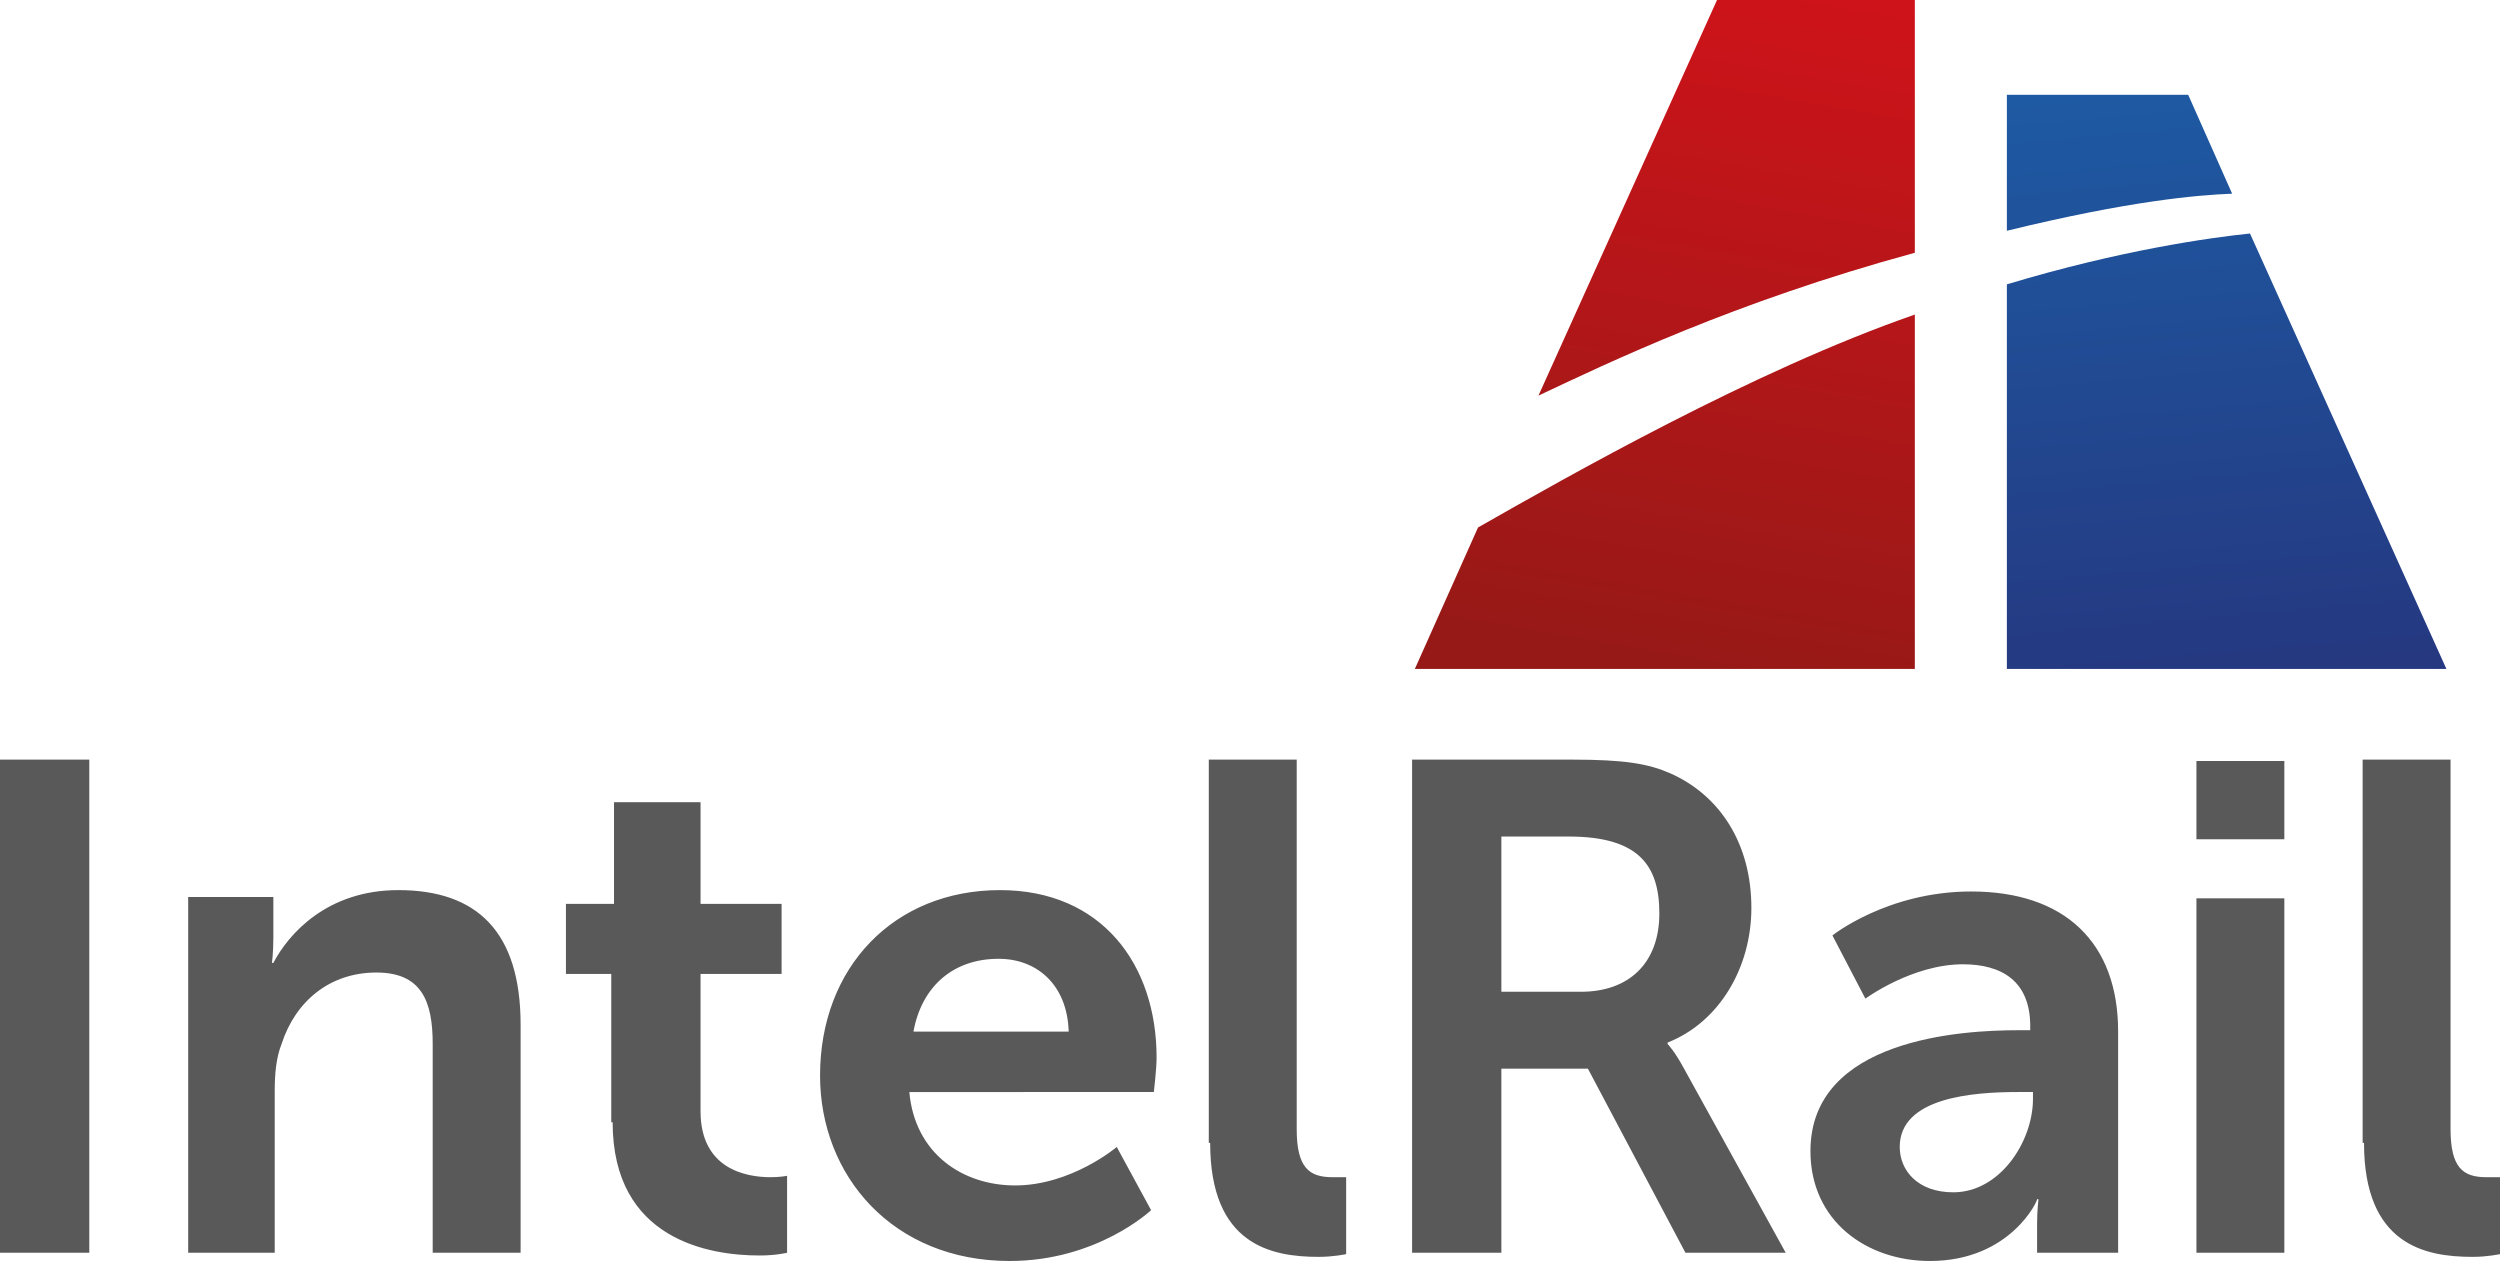
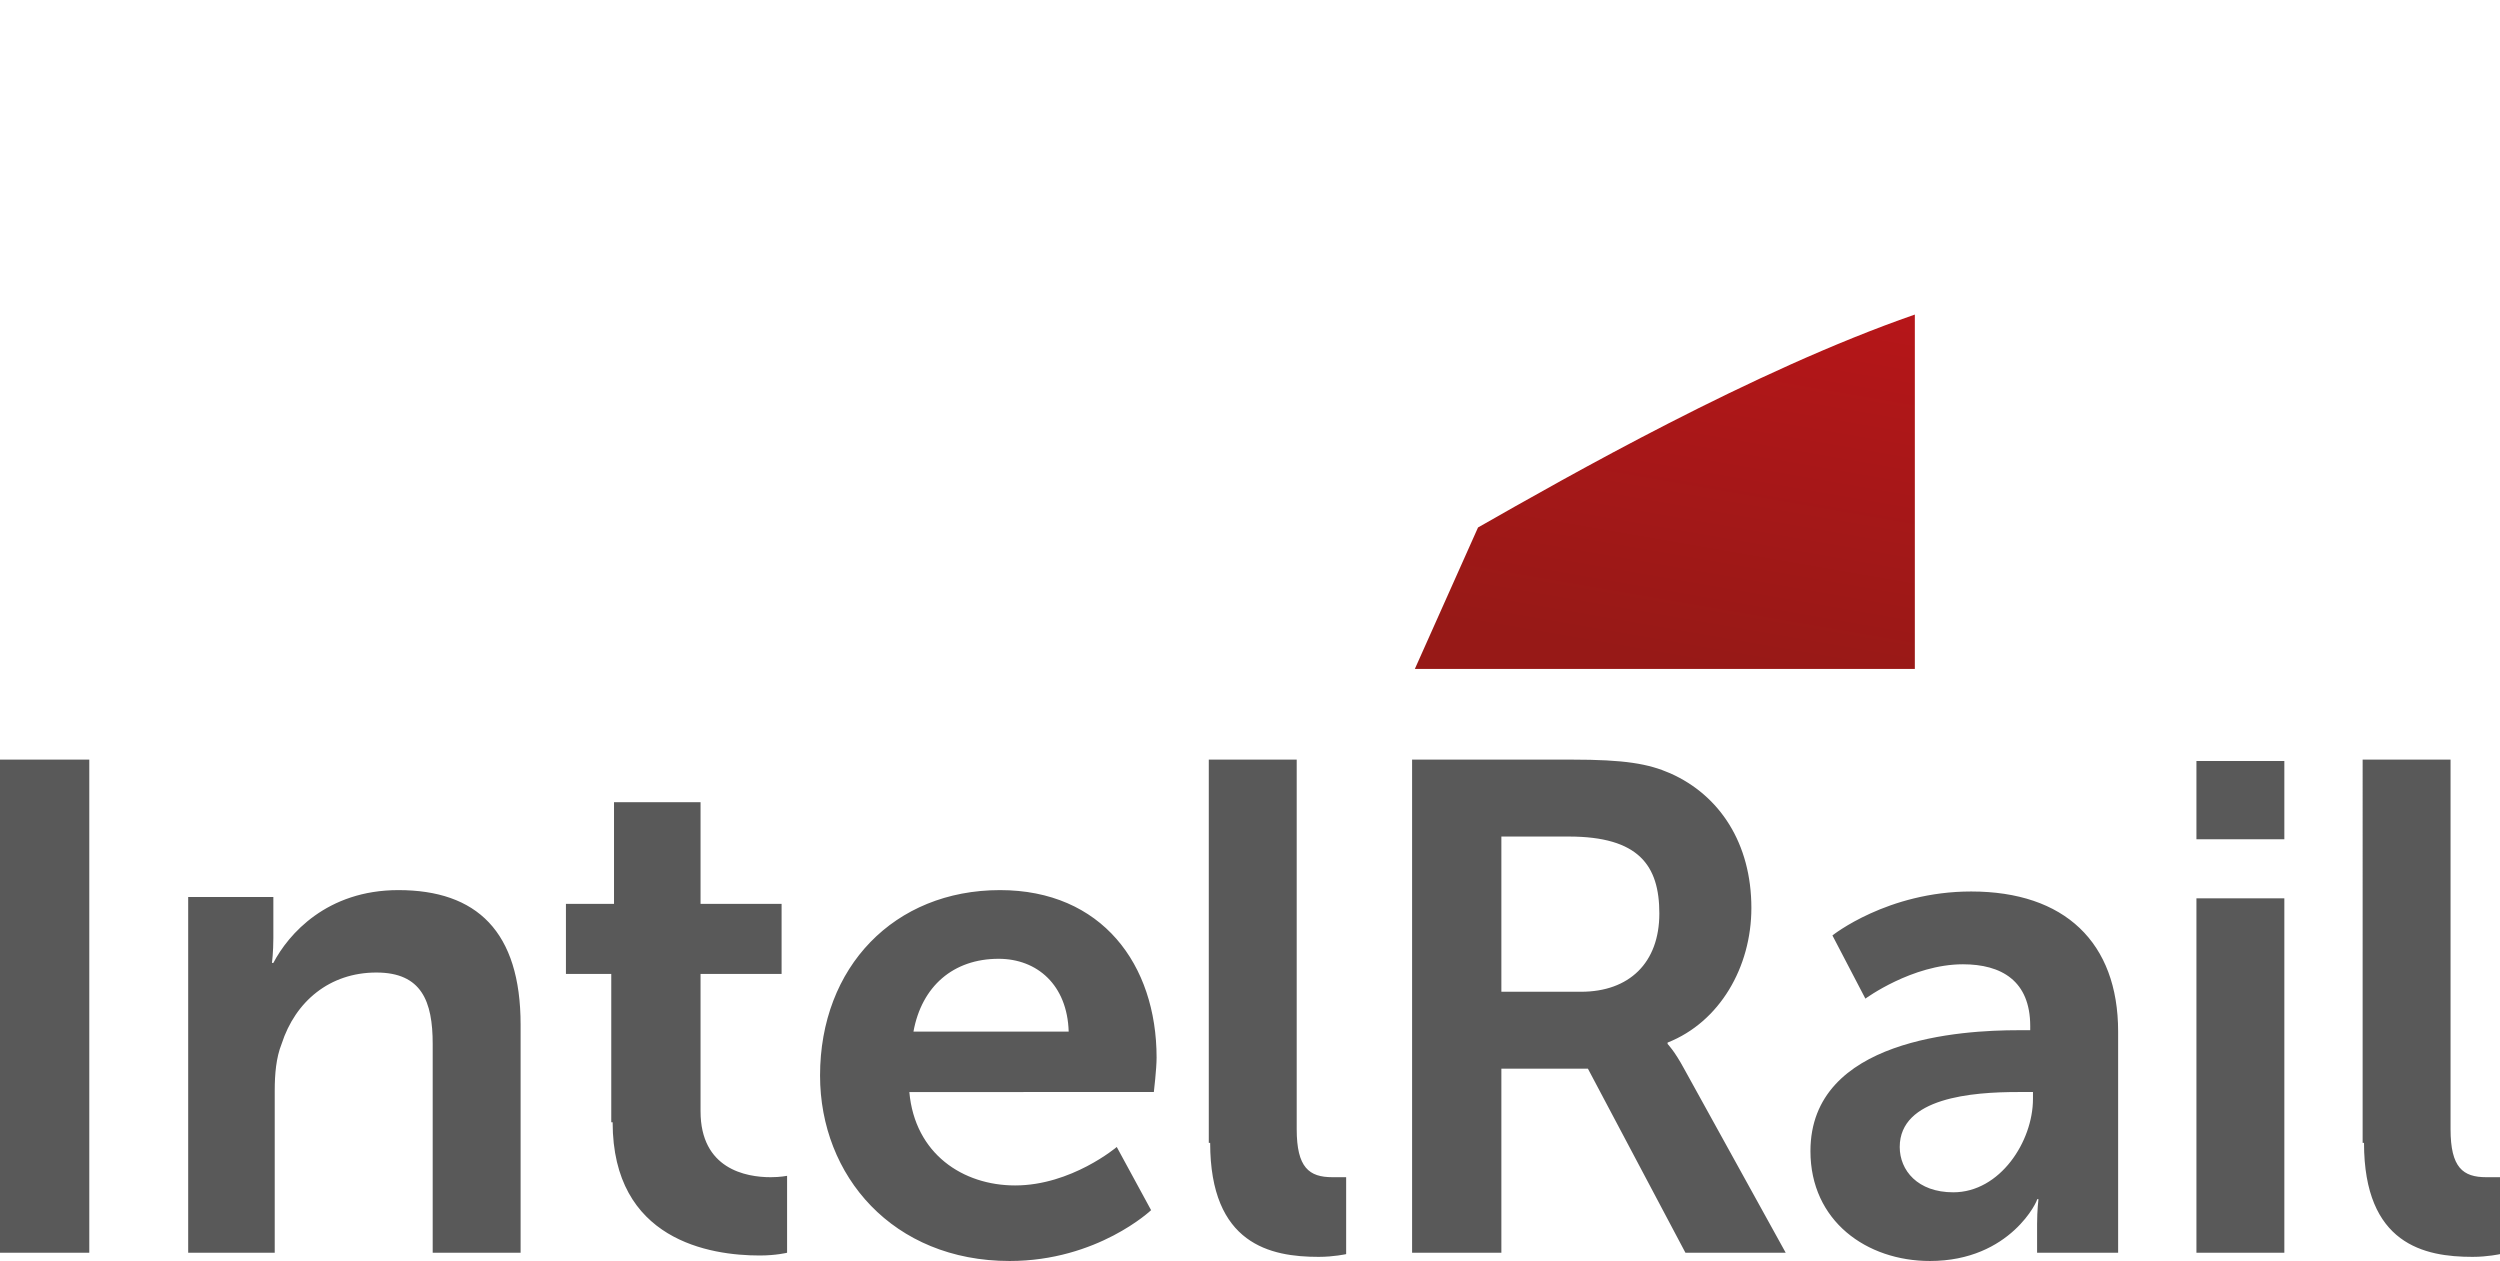
<svg xmlns="http://www.w3.org/2000/svg" xmlns:xlink="http://www.w3.org/1999/xlink" version="1.1" id="Layer_1" x="0px" y="0px" viewBox="0 0 182 91.8" style="enable-background:new 0 0 182 91.8;" xml:space="preserve">
  <style type="text/css">
	.st0{fill:#595959;}
	
		.st1{clip-path:url(#SVGID_00000070115596256705811320000000046925301116276400_);fill:url(#SVGID_00000127035440372977992470000007953830561651465105_);}
	
		.st2{clip-path:url(#SVGID_00000108303445851532742600000016353990441824407225_);fill:url(#SVGID_00000048482699123791063700000004018152015546542731_);}
	
		.st3{clip-path:url(#SVGID_00000075132482772690893610000012408864632382313118_);fill:url(#SVGID_00000055681209034669132410000004395591230501887121_);}
	
		.st4{clip-path:url(#SVGID_00000065773787842591651130000014493351706185963413_);fill:url(#SVGID_00000142862767614501324550000001805695044269493388_);}
</style>
  <g>
    <path class="st0" d="M0,91.2h6.5V55.3H0V91.2z M13.6,91.2H20V79.4c0-1.2,0.1-2.4,0.5-3.4c1-3.1,3.5-5.2,6.9-5.2   c3.3,0,4.1,2.1,4.1,5.2v15.2h6.4V74.6c0-6.8-3.2-9.8-8.9-9.8c-5.2,0-8,3.2-9.1,5.3h-0.1c0,0,0.1-0.8,0.1-1.8v-3h-6.2V91.2z    M44.6,81.7c0,8.6,7.1,9.7,10.7,9.7c1.2,0,2-0.2,2-0.2v-5.6c0,0-0.5,0.1-1.2,0.1c-1.8,0-5.1-0.6-5.1-4.8v-10h5.9v-5.1H51v-7.4h-6.3   v7.4h-3.5v5.1h3.3V81.7z M59.7,78.3c0,7.3,5.3,13.5,13.8,13.5c6.4,0,10.3-3.7,10.3-3.7l-2.5-4.6c0,0-3.3,2.8-7.4,2.8   c-3.8,0-7.3-2.3-7.7-6.8H84c0,0,0.2-1.7,0.2-2.5c0-6.8-4-12.2-11.4-12.2C65.1,64.8,59.7,70.4,59.7,78.3 M66.5,75.1   c0.6-3.3,2.9-5.3,6.2-5.3c2.8,0,5,1.9,5.1,5.3H66.5z M88.1,83.2c0,7.4,4.4,8.3,7.9,8.3c1.1,0,2-0.2,2-0.2v-5.6c0,0-0.5,0-1,0   c-1.7,0-2.6-0.7-2.6-3.5V55.3h-6.4V83.2z M102.8,91.2h6.5V77.8h6.3l7.1,13.4h7.3l-7.4-13.4c-0.7-1.3-1.2-1.8-1.2-1.8v-0.1   c3.8-1.5,6.1-5.5,6.1-9.8c0-4.7-2.3-8.2-5.9-9.8c-1.6-0.7-3.3-1-7.2-1h-11.6V91.2z M109.3,72.2V60.9h4.9c5.1,0,6.6,2.1,6.6,5.6   c0,3.6-2.2,5.7-5.7,5.7H109.3z M131.8,83.8c0,5.1,4.1,8,8.7,8c5.9,0,7.9-4.5,7.8-4.5h0.1c0,0-0.1,0.8-0.1,1.8v2.1h5.9V75.1   c0-6.5-3.9-10.2-10.7-10.2c-6.1,0-10.1,3.2-10.1,3.2l2.4,4.6c0,0,3.4-2.5,7.1-2.5c2.8,0,4.9,1.2,4.9,4.5V75h-0.9   C142.9,75,131.8,75.6,131.8,83.8 M138.3,83.5c0-3.6,5.3-4,8.6-4h1.1V80c0,3.1-2.4,6.8-5.8,6.8C139.6,86.8,138.3,85.2,138.3,83.5    M159.9,61.1h6.4v-5.7h-6.4V61.1z M159.9,91.2h6.4V65.4h-6.4V91.2z M172.1,83.2c0,7.4,4.4,8.3,7.9,8.3c1.1,0,2-0.2,2-0.2v-5.6   c0,0-0.5,0-1,0c-1.7,0-2.6-0.7-2.6-3.5V55.3h-6.4V83.2z" />
  </g>
  <g>
    <defs>
      <path id="SVGID_1_" d="M146.1,20.7v28h32L163.8,17C160.9,17.3,154.4,18.2,146.1,20.7" />
    </defs>
    <clipPath id="SVGID_00000066485775059439218240000018428120970760792486_">
      <use xlink:href="#SVGID_1_" style="overflow:visible;" />
    </clipPath>
    <linearGradient id="SVGID_00000137853222392919078660000010755652827208748990_" gradientUnits="userSpaceOnUse" x1="0" y1="91.768" x2="1" y2="91.768" gradientTransform="matrix(4.021 46.905 46.905 -4.021 -4144.794 372.542)">
      <stop offset="0" style="stop-color:#1D5CA5" />
      <stop offset="1" style="stop-color:#25377F" />
    </linearGradient>
-     <polygon style="clip-path:url(#SVGID_00000066485775059439218240000018428120970760792486_);fill:url(#SVGID_00000137853222392919078660000010755652827208748990_);" points="   177.9,14.3 180.8,48.5 146.3,51.4 143.4,17.3  " />
  </g>
  <g>
    <defs>
      <path id="SVGID_00000132769695995963880510000013639269354197267101_" d="M146.1,6.9v9.9c9-2.2,13.9-2.6,16.4-2.7l-3.2-7.2H146.1z    " />
    </defs>
    <clipPath id="SVGID_00000001662289448794526810000004945534167661560760_">
      <use xlink:href="#SVGID_00000132769695995963880510000013639269354197267101_" style="overflow:visible;" />
    </clipPath>
    <linearGradient id="SVGID_00000122000191310752863650000009299289909790211731_" gradientUnits="userSpaceOnUse" x1="0" y1="91.641" x2="1" y2="91.641" gradientTransform="matrix(4.021 46.905 46.905 -4.021 -4144.794 372.542)">
      <stop offset="0" style="stop-color:#1D5CA5" />
      <stop offset="1" style="stop-color:#25377F" />
    </linearGradient>
-     <polygon style="clip-path:url(#SVGID_00000001662289448794526810000004945534167661560760_);fill:url(#SVGID_00000122000191310752863650000009299289909790211731_);" points="   162.3,5.5 163.3,16.7 146.2,18.2 145.2,6.9  " />
  </g>
  <g>
    <defs>
      <path id="SVGID_00000176007221116230891610000014345647608783539863_" d="M107.6,38.4L103,48.7h36.4V22.9    C127.6,27,114.1,34.7,107.6,38.4" />
    </defs>
    <clipPath id="SVGID_00000170265011863700558400000006532187833462255764_">
      <use xlink:href="#SVGID_00000176007221116230891610000014345647608783539863_" style="overflow:visible;" />
    </clipPath>
    <linearGradient id="SVGID_00000141424449474199319760000007683337555558056347_" gradientUnits="userSpaceOnUse" x1="0" y1="91.66" x2="1" y2="91.66" gradientTransform="matrix(-8.534 50.454 50.454 8.534 -4496.89 -785.041)">
      <stop offset="0" style="stop-color:#D0131A" />
      <stop offset="1" style="stop-color:#971917" />
    </linearGradient>
    <polygon style="clip-path:url(#SVGID_00000170265011863700558400000006532187833462255764_);fill:url(#SVGID_00000141424449474199319760000007683337555558056347_);" points="   143.6,23.6 138.4,54.7 98.7,48 104,16.9  " />
  </g>
  <g>
    <defs>
-       <path id="SVGID_00000118389250658088880800000013148389486912596359_" d="M125,0l-13,28.8c5.1-2.4,14.2-6.8,27.4-10.4V0H125z" />
-     </defs>
+       </defs>
    <clipPath id="SVGID_00000054981084465812421520000006550314700669657473_">
      <use xlink:href="#SVGID_00000118389250658088880800000013148389486912596359_" style="overflow:visible;" />
    </clipPath>
    <linearGradient id="SVGID_00000068640962057519774340000011439433371564622990_" gradientUnits="userSpaceOnUse" x1="0" y1="91.677" x2="1" y2="91.677" gradientTransform="matrix(-8.534 50.454 50.454 8.534 -4496.89 -785.041)">
      <stop offset="0" style="stop-color:#D0131A" />
      <stop offset="1" style="stop-color:#971917" />
    </linearGradient>
    <polygon style="clip-path:url(#SVGID_00000054981084465812421520000006550314700669657473_);fill:url(#SVGID_00000068640962057519774340000011439433371564622990_);" points="   144.1,0.8 138.6,33.3 107.2,28 112.7,-4.5  " />
  </g>
</svg>